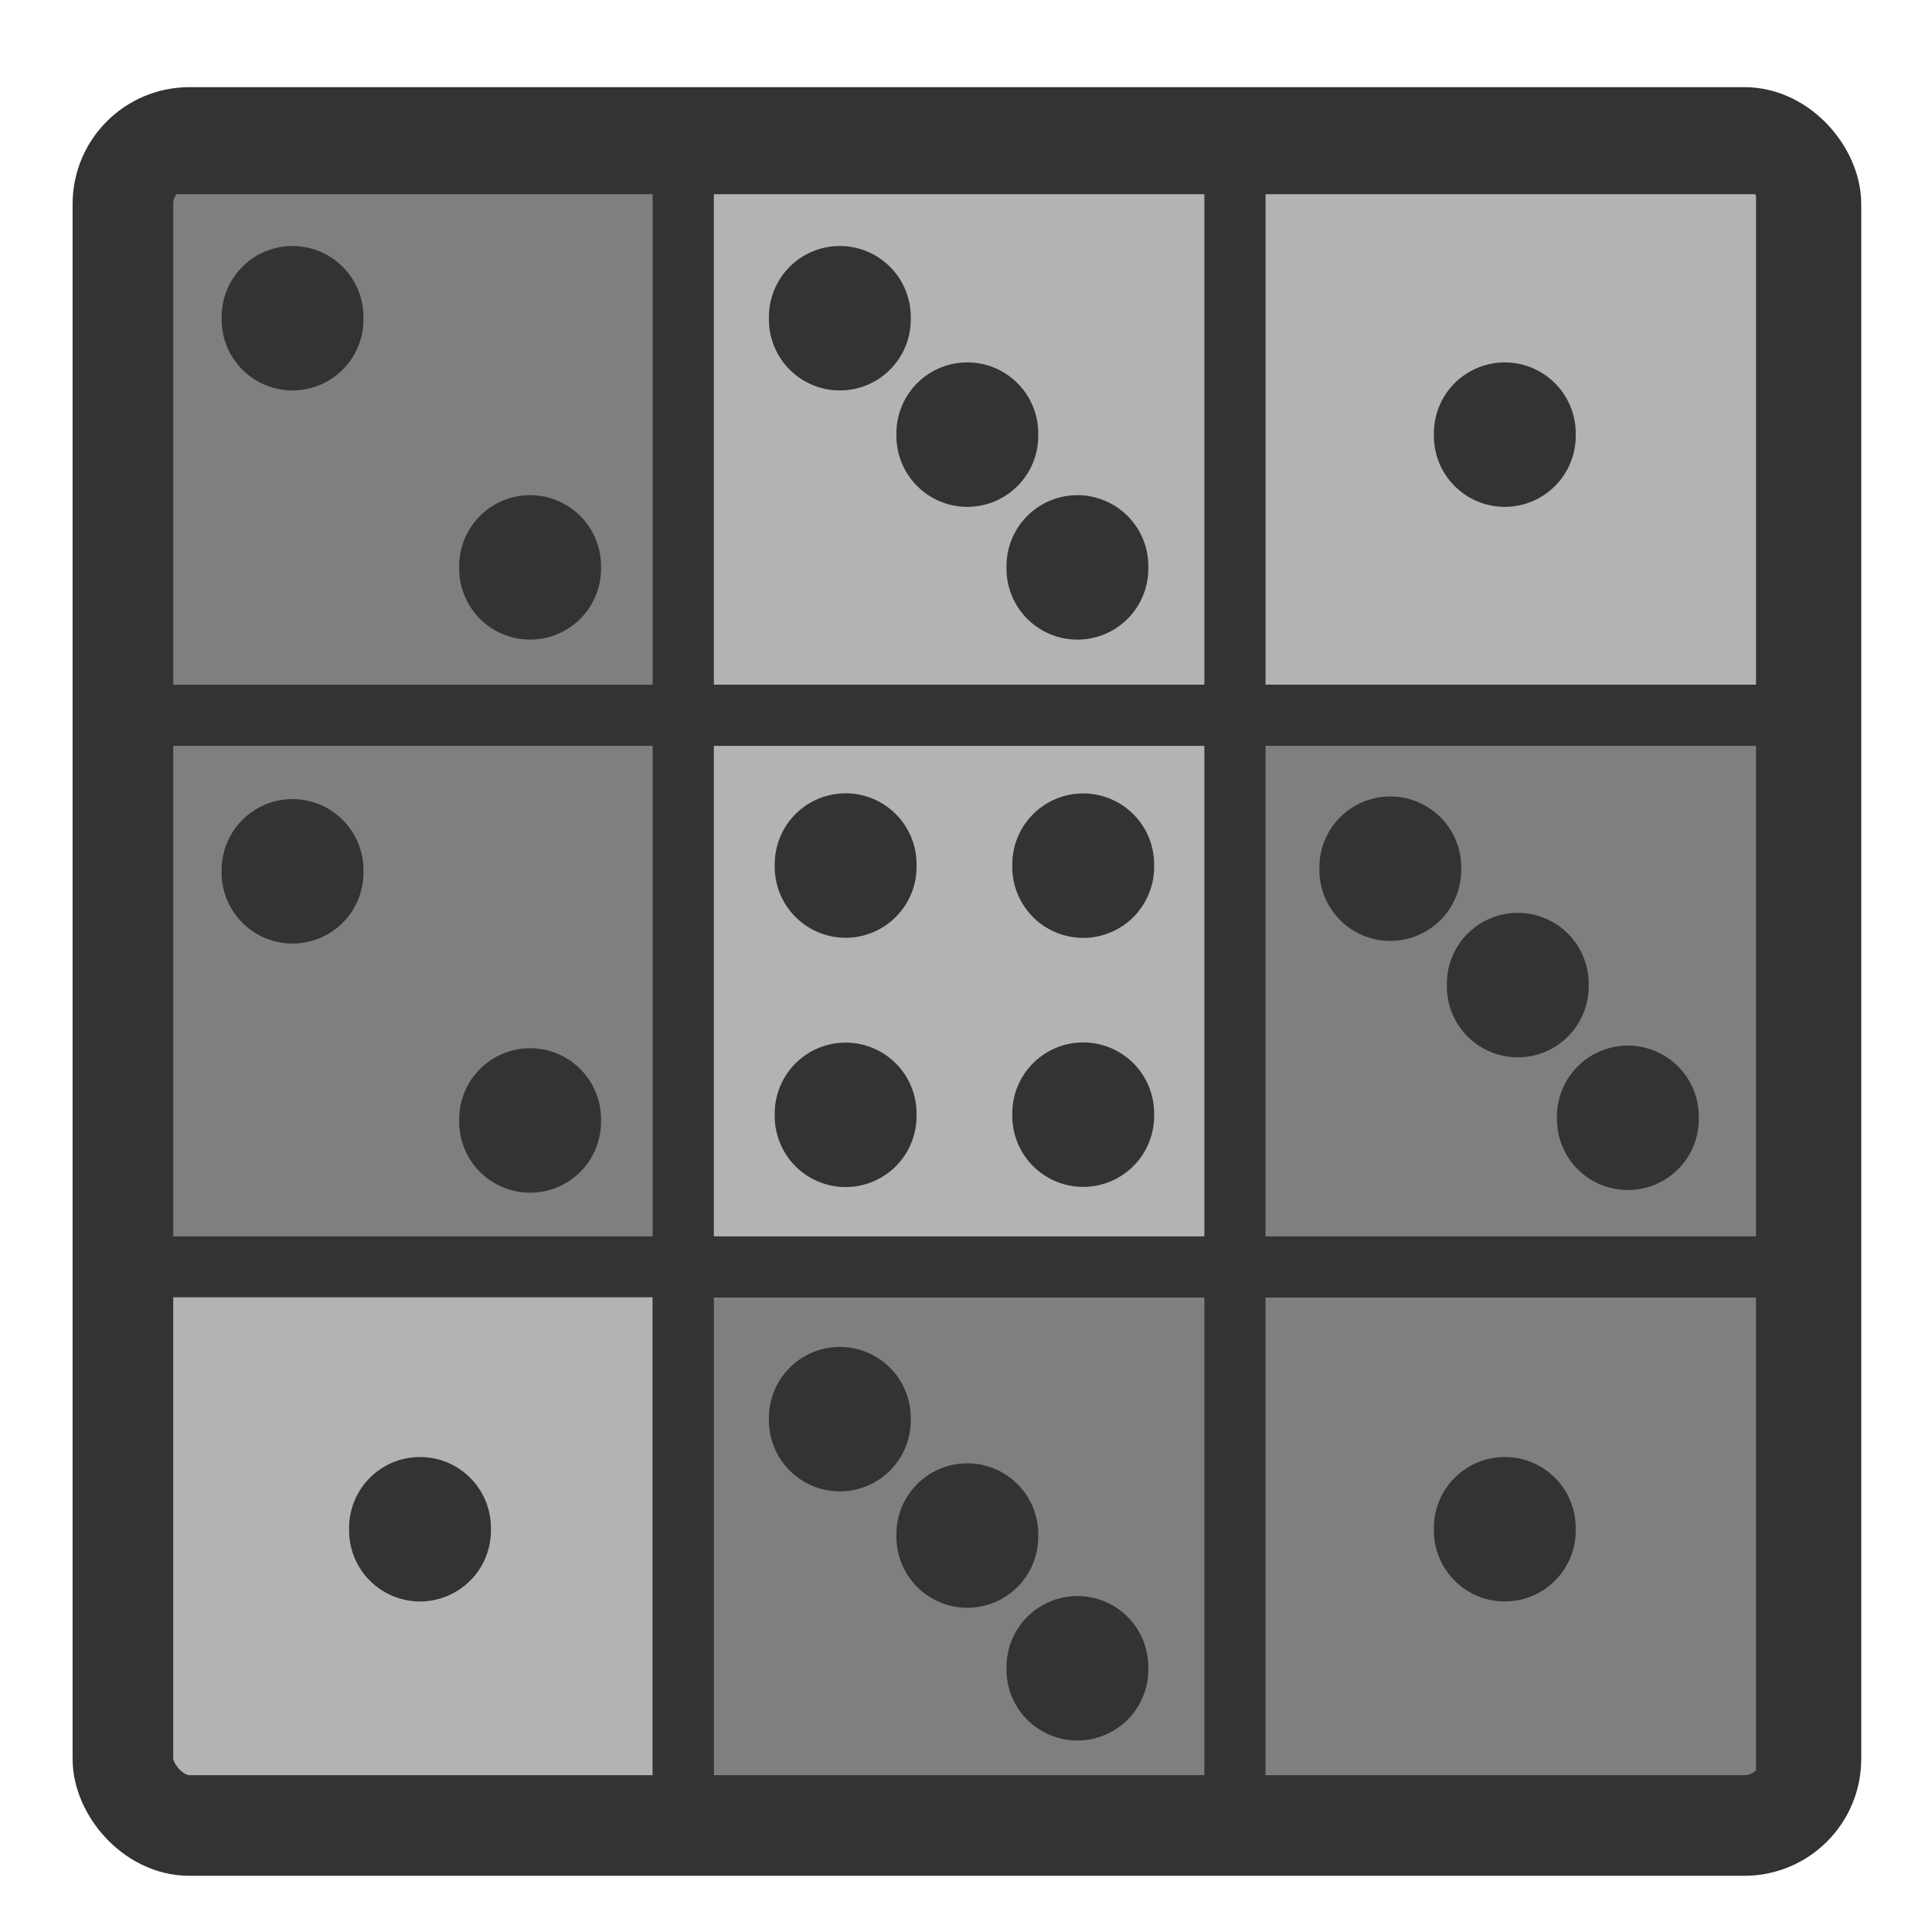
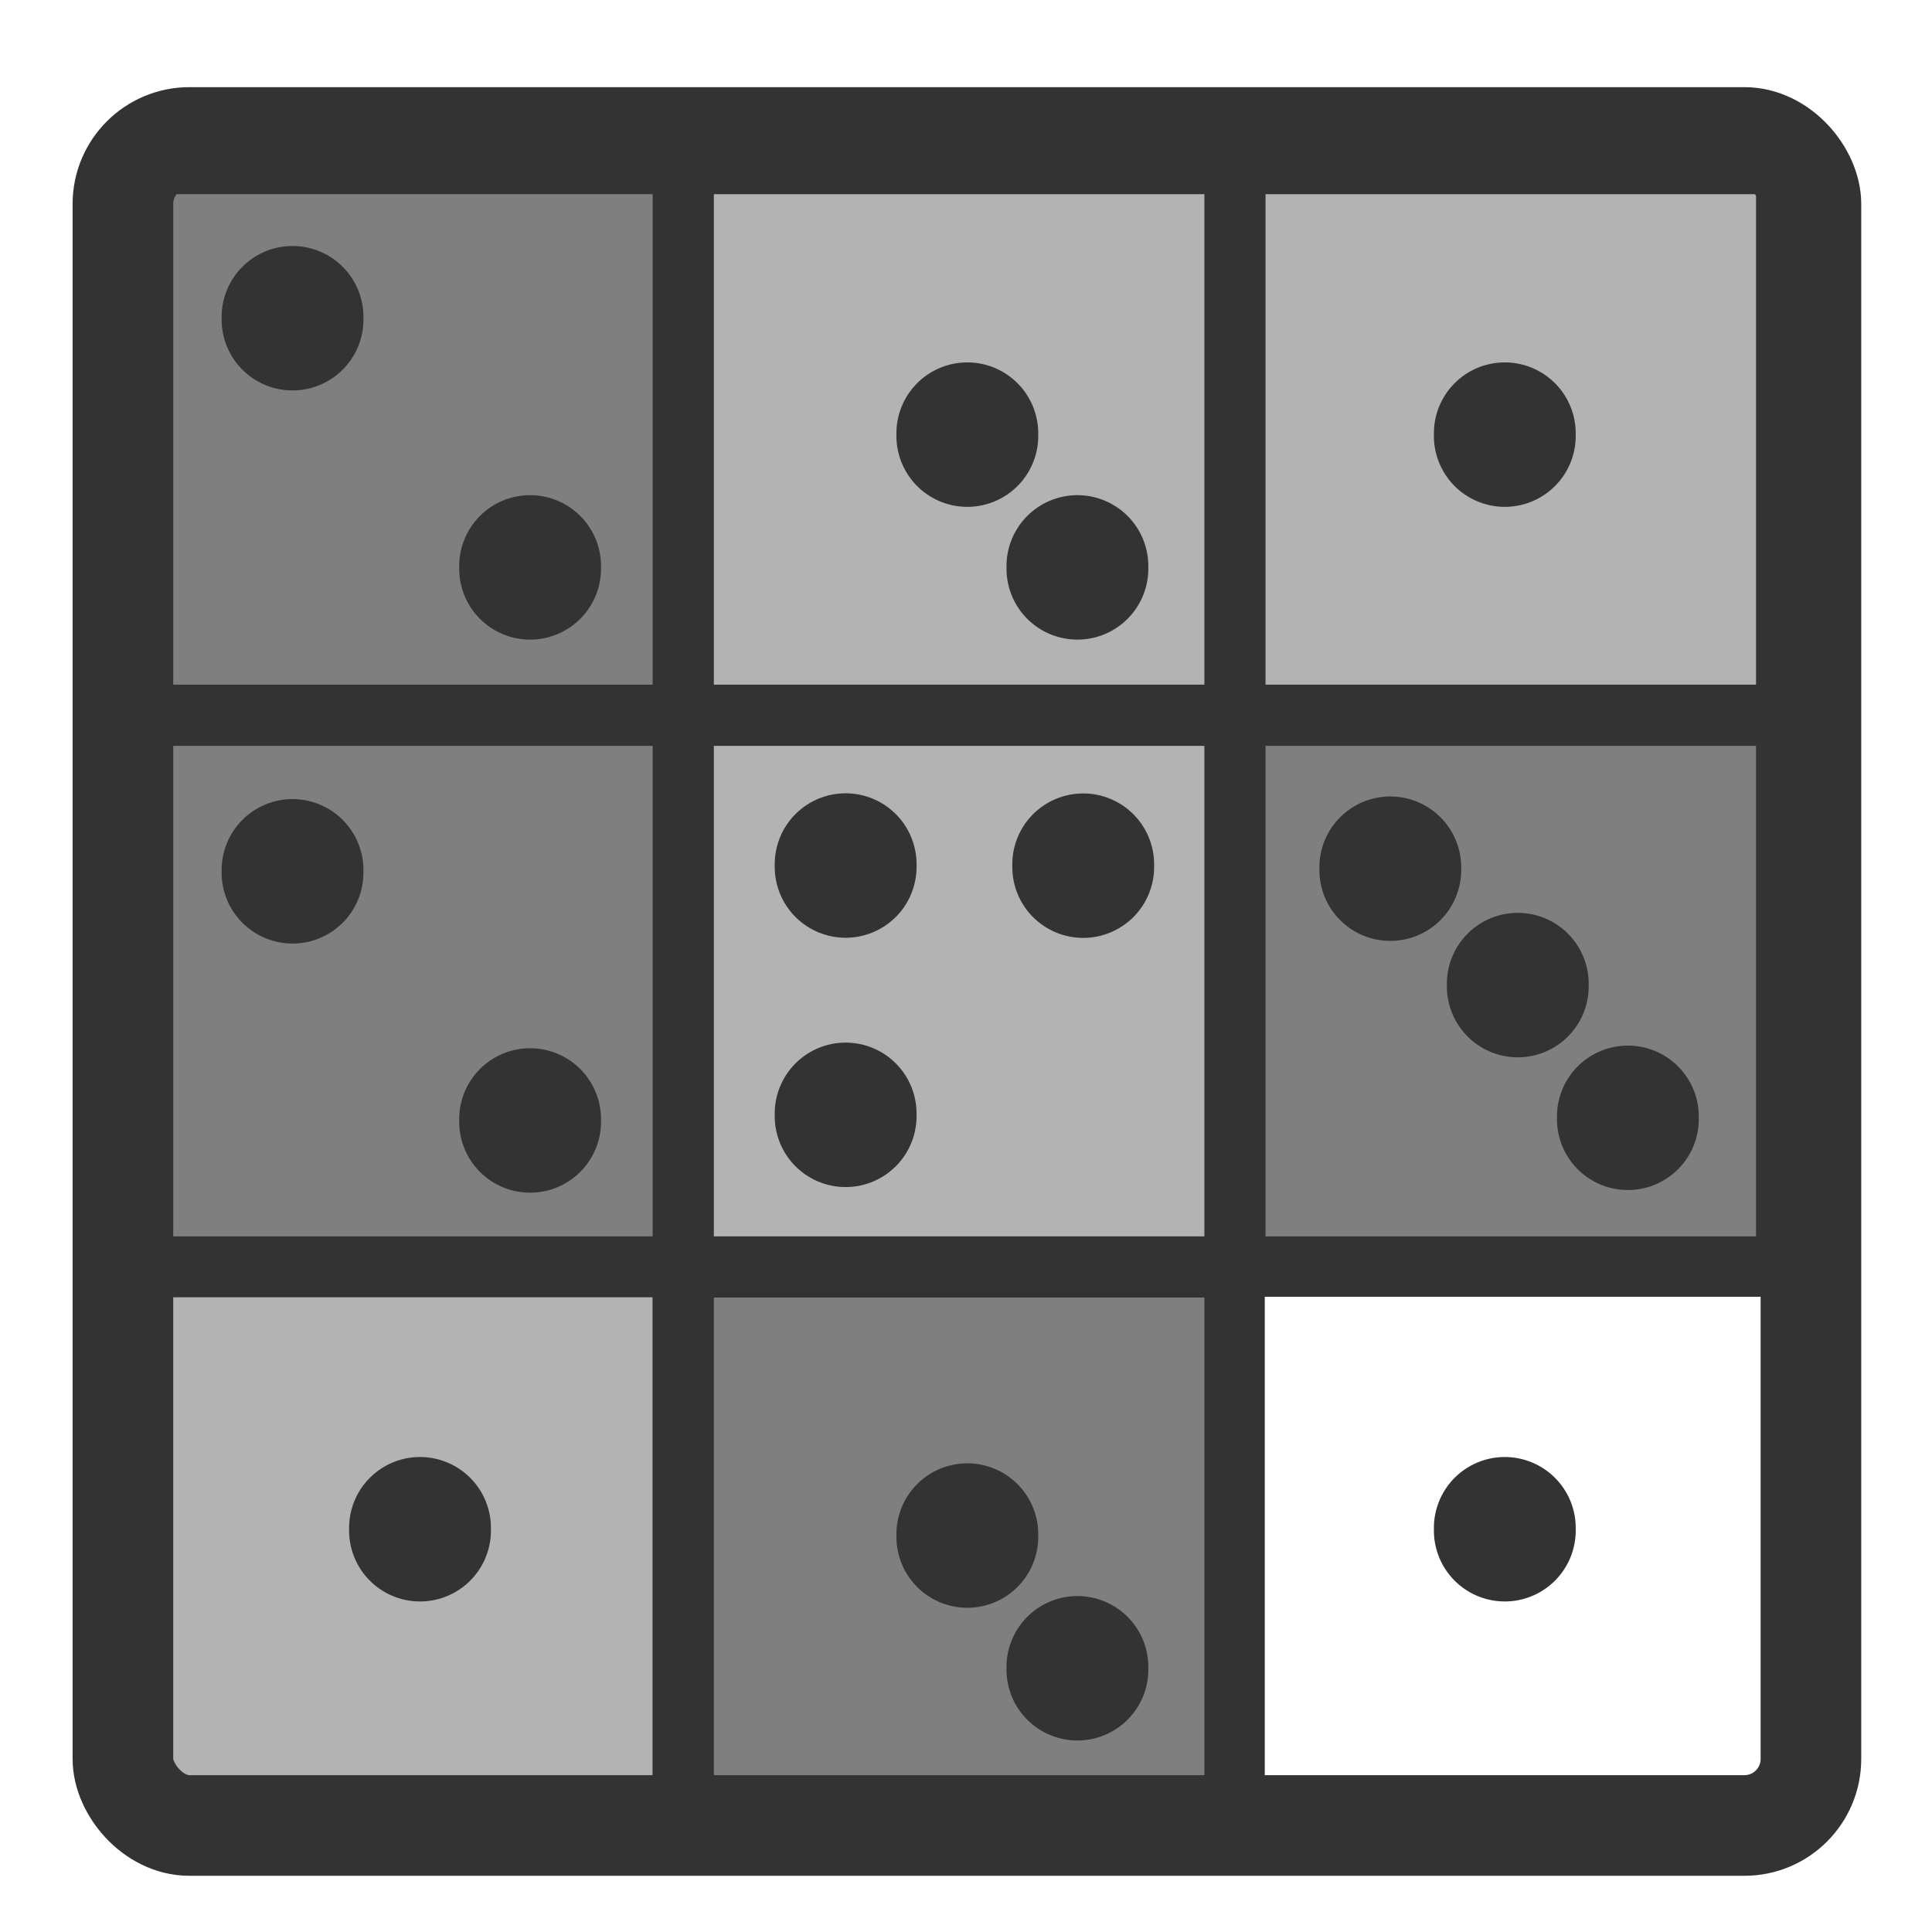
<svg xmlns="http://www.w3.org/2000/svg" xmlns:ns1="http://sodipodi.sourceforge.net/DTD/sodipodi-0.dtd" xmlns:ns2="http://www.inkscape.org/namespaces/inkscape" version="1.0" x="0" y="0" width="60" height="60" id="svg1" ns1:version="0.32" ns2:version="0.38.1" ns1:docname="kjumpingcube.svg" ns1:docbase="/home/danny/flat/scalable/apps">
  <ns1:namedview id="base" pagecolor="#ffffff" bordercolor="#666666" borderopacity="1.0" ns2:pageopacity="0.0" ns2:pageshadow="2" ns2:zoom="6.9465337" ns2:cx="34.457847" ns2:cy="24.302800" ns2:window-width="1016" ns2:window-height="693" ns2:window-x="0" ns2:window-y="0" />
  <defs id="defs3" />
  <rect style="fill:#b3b3b3;fill-opacity:1;fill-rule:evenodd;stroke:#333333;stroke-width:2.012;stroke-dasharray:none;stroke-linejoin:round;stroke-linecap:round;stroke-opacity:1;" id="rect842" width="18.354" height="18.354" rx="0.723" x="3.599" y="38.766" transform="matrix(0.932,0,0,0.932,0.743,3.221)" ns1:stroke-cmyk="(0.0000000 0.0000000 0.0000000 0.80000001)" />
  <rect style="fill:#7f7f7f;fill-opacity:1;fill-rule:evenodd;stroke:#333333;stroke-width:1.92;stroke-dasharray:none;stroke-linejoin:round;stroke-linecap:round;stroke-opacity:1;" id="rect843" width="17.512" height="17.512" rx="0.69" x="21.827" y="39.098" transform="matrix(0.977,0,0,0.977,-9.343000e-2,1.16)" ns1:stroke-cmyk="(0.0000000 0.0000000 0.0000000 0.80000001)" />
-   <rect style="fill:#7f7f7f;fill-opacity:1;fill-rule:evenodd;stroke:#333333;stroke-width:1.92;stroke-dasharray:none;stroke-linejoin:round;stroke-linecap:round;stroke-opacity:1;" id="rect844" width="17.512" height="17.512" rx="0.69" x="39.363" y="39.098" transform="matrix(0.977,0,0,0.977,-9.343000e-2,1.16)" ns1:stroke-cmyk="(0.0000000 0.0000000 0.0000000 0.80000001)" />
  <rect style="fill:#7f7f7f;fill-opacity:1;fill-rule:evenodd;stroke:#333333;stroke-width:1.92;stroke-dasharray:none;stroke-linejoin:round;stroke-linecap:round;stroke-opacity:1;" id="rect846" width="17.512" height="17.512" rx="0.69" x="3.75" y="21.381" transform="matrix(0.977,0,0,0.977,0.434,1.336)" ns1:stroke-cmyk="(0.0000000 0.0000000 0.0000000 0.80000001)" />
  <rect style="fill:#b3b3b3;fill-opacity:1;fill-rule:evenodd;stroke:#333333;stroke-width:1.92;stroke-dasharray:none;stroke-linejoin:round;stroke-linecap:round;stroke-opacity:1;" id="rect847" width="17.512" height="17.512" rx="0.69" x="21.287" y="21.381" transform="matrix(0.977,0,0,0.977,0.434,1.336)" ns1:stroke-cmyk="(0.0000000 0.0000000 0.0000000 0.80000001)" />
  <rect style="fill:#7f7f7f;fill-opacity:1;fill-rule:evenodd;stroke:#333333;stroke-width:1.92;stroke-dasharray:none;stroke-linejoin:round;stroke-linecap:round;stroke-opacity:1;" id="rect848" width="17.512" height="17.512" rx="0.69" x="38.823" y="21.381" transform="matrix(0.977,0,0,0.977,0.434,1.336)" ns1:stroke-cmyk="(0.0000000 0.0000000 0.0000000 0.80000001)" />
  <rect style="fill:#7f7f7f;fill-opacity:1;fill-rule:evenodd;stroke:#333333;stroke-width:1.92;stroke-dasharray:none;stroke-linejoin:round;stroke-linecap:round;stroke-opacity:1;" id="rect850" width="17.512" height="17.512" rx="0.69" x="3.75" y="3.665" transform="matrix(0.977,0,0,0.977,0.434,1.511)" ns1:stroke-cmyk="(0.0000000 0.0000000 0.0000000 0.80000001)" />
  <rect style="fill:#b3b3b3;fill-opacity:1;fill-rule:evenodd;stroke:#333333;stroke-width:1.92;stroke-dasharray:none;stroke-linejoin:round;stroke-linecap:round;stroke-opacity:1;" id="rect851" width="17.512" height="17.512" rx="0.69" x="21.287" y="3.665" transform="matrix(0.977,0,0,0.977,0.434,1.511)" ns1:stroke-cmyk="(0.0000000 0.0000000 0.0000000 0.80000001)" />
  <rect style="fill:#b3b3b3;fill-opacity:1;fill-rule:evenodd;stroke:#333333;stroke-width:1.92;stroke-dasharray:none;stroke-linejoin:round;stroke-linecap:round;stroke-opacity:1;" id="rect852" width="17.512" height="17.512" rx="0.69" x="38.823" y="3.665" transform="matrix(0.977,0,0,0.977,0.434,1.511)" ns1:stroke-cmyk="(0.0000000 0.0000000 0.0000000 0.80000001)" />
  <rect style="fill:none;fill-opacity:1;fill-rule:evenodd;stroke:#333333;stroke-width:3.125;stroke-dasharray:none;stroke-opacity:1;stroke-linejoin:round;" id="rect839" width="52.423" height="52.423" rx="2.066" x="3.817" y="4.523" transform="translate(0,-0.254)" ns1:stroke-cmyk="(0.0000000 0.0000000 0.0000000 0.80000001)" />
  <path ns1:type="arc" style="fill:#333333;fill-opacity:1;fill-rule:evenodd;stroke:#333333;stroke-width:1pt;stroke-opacity:1;" id="path888" ns1:cx="8.9972935" ns1:cy="10.334942" ns1:rx="1.2596210" ns1:ry="1.2596210" d="M 10.257 10.335 A 1.26 1.26 0 1 0 7.738,10.335 A 1.26 1.26 0 1 0 10.257 10.335 z" ns1:stroke-cmyk="(0.0000000 0.0000000 0.0000000 0.80000001)" transform="matrix(1.143,0,0,1.143,-1.199,-1.93)" />
  <path ns1:type="arc" style="fill:#333333;fill-opacity:1;fill-rule:evenodd;stroke:#333333;stroke-width:1pt;stroke-opacity:1;" id="path889" ns1:cx="8.9972935" ns1:cy="10.334942" ns1:rx="1.2596210" ns1:ry="1.2596210" d="M 10.257 10.335 A 1.26 1.26 0 1 0 7.738,10.335 A 1.26 1.26 0 1 0 10.257 10.335 z" ns1:stroke-cmyk="(0.0000000 0.0000000 0.0000000 0.80000001)" transform="matrix(1.143,0,0,1.143,6.179,5.808)" />
  <path ns1:type="arc" style="fill:#333333;fill-opacity:1;fill-rule:evenodd;stroke:#333333;stroke-width:1pt;stroke-opacity:1;" id="path890" ns1:cx="8.9972935" ns1:cy="10.334942" ns1:rx="1.2596210" ns1:ry="1.2596210" d="M 10.257 10.335 A 1.26 1.26 0 1 0 7.738,10.335 A 1.26 1.26 0 1 0 10.257 10.335 z" ns1:stroke-cmyk="(0.0000000 0.0000000 0.0000000 0.80000001)" transform="matrix(1.143,0,0,1.143,-1.199,15.247)" />
  <path ns1:type="arc" style="fill:#333333;fill-opacity:1;fill-rule:evenodd;stroke:#333333;stroke-width:1pt;stroke-opacity:1;" id="path891" ns1:cx="8.9972935" ns1:cy="10.334942" ns1:rx="1.2596210" ns1:ry="1.2596210" d="M 10.257 10.335 A 1.26 1.26 0 1 0 7.738,10.335 A 1.26 1.26 0 1 0 10.257 10.335 z" ns1:stroke-cmyk="(0.0000000 0.0000000 0.0000000 0.80000001)" transform="matrix(1.143,0,0,1.143,6.179,22.984)" />
  <path ns1:type="arc" style="fill:#333333;fill-opacity:1;fill-rule:evenodd;stroke:#333333;stroke-width:1pt;stroke-opacity:1;" id="path893" ns1:cx="8.9972935" ns1:cy="10.334942" ns1:rx="1.2596210" ns1:ry="1.2596210" d="M 10.257 10.335 A 1.26 1.26 0 1 0 7.738,10.335 A 1.26 1.26 0 1 0 10.257 10.335 z" ns1:stroke-cmyk="(0.0000000 0.0000000 0.0000000 0.80000001)" transform="matrix(1.143,0,0,1.143,2.76,35.679)" />
  <path ns1:type="arc" style="fill:#333333;fill-opacity:1;fill-rule:evenodd;stroke:#333333;stroke-width:1pt;stroke-opacity:1;" id="path894" ns1:cx="8.9972935" ns1:cy="10.334942" ns1:rx="1.2596210" ns1:ry="1.2596210" d="M 10.257 10.335 A 1.26 1.26 0 1 0 7.738,10.335 A 1.26 1.26 0 1 0 10.257 10.335 z" ns1:stroke-cmyk="(0.0000000 0.0000000 0.0000000 0.80000001)" transform="matrix(1.143,0,0,1.143,36.449,35.679)" />
  <path ns1:type="arc" style="fill:#333333;fill-opacity:1;fill-rule:evenodd;stroke:#333333;stroke-width:1pt;stroke-opacity:1;" id="path895" ns1:cx="8.9972935" ns1:cy="10.334942" ns1:rx="1.2596210" ns1:ry="1.2596210" d="M 10.257 10.335 A 1.26 1.26 0 1 0 7.738,10.335 A 1.26 1.26 0 1 0 10.257 10.335 z" ns1:stroke-cmyk="(0.0000000 0.0000000 0.0000000 0.80000001)" transform="matrix(1.143,0,0,1.143,36.449,1.685)" />
  <path ns1:type="arc" style="fill:#333333;fill-opacity:1;fill-rule:evenodd;stroke:#333333;stroke-width:1pt;stroke-opacity:1;" id="path896" ns1:cx="8.9972935" ns1:cy="10.334942" ns1:rx="1.2596210" ns1:ry="1.2596210" d="M 10.257 10.335 A 1.26 1.26 0 1 0 7.738,10.335 A 1.26 1.26 0 1 0 10.257 10.335 z" ns1:stroke-cmyk="(0.0000000 0.0000000 0.0000000 0.80000001)" transform="matrix(1.143,0,0,1.143,19.757,1.685)" />
-   <path ns1:type="arc" style="fill:#333333;fill-opacity:1;fill-rule:evenodd;stroke:#333333;stroke-width:1pt;stroke-opacity:1;" id="path897" ns1:cx="8.9972935" ns1:cy="10.334942" ns1:rx="1.2596210" ns1:ry="1.2596210" d="M 10.257 10.335 A 1.26 1.26 0 1 0 7.738,10.335 A 1.26 1.26 0 1 0 10.257 10.335 z" ns1:stroke-cmyk="(0.0000000 0.0000000 0.0000000 0.80000001)" transform="matrix(1.143,0,0,1.143,15.798,-1.93)" />
  <path ns1:type="arc" style="fill:#333333;fill-opacity:1;fill-rule:evenodd;stroke:#333333;stroke-width:1pt;stroke-opacity:1;" id="path898" ns1:cx="8.9972935" ns1:cy="10.334942" ns1:rx="1.2596210" ns1:ry="1.2596210" d="M 10.257 10.335 A 1.26 1.26 0 1 0 7.738,10.335 A 1.26 1.26 0 1 0 10.257 10.335 z" ns1:stroke-cmyk="(0.0000000 0.0000000 0.0000000 0.80000001)" transform="matrix(1.143,0,0,1.143,23.176,5.808)" />
  <path ns1:type="arc" style="fill:#333333;fill-opacity:1;fill-rule:evenodd;stroke:#333333;stroke-width:1pt;stroke-opacity:1;" id="path899" ns1:cx="8.9972935" ns1:cy="10.334942" ns1:rx="1.2596210" ns1:ry="1.2596210" d="M 10.257 10.335 A 1.26 1.26 0 1 0 7.738,10.335 A 1.26 1.26 0 1 0 10.257 10.335 z" ns1:stroke-cmyk="(0.0000000 0.0000000 0.0000000 0.80000001)" transform="matrix(1.143,0,0,1.143,36.852,18.78)" />
  <path ns1:type="arc" style="fill:#333333;fill-opacity:1;fill-rule:evenodd;stroke:#333333;stroke-width:1pt;stroke-opacity:1;" id="path900" ns1:cx="8.9972935" ns1:cy="10.334942" ns1:rx="1.2596210" ns1:ry="1.2596210" d="M 10.257 10.335 A 1.26 1.26 0 1 0 7.738,10.335 A 1.26 1.26 0 1 0 10.257 10.335 z" ns1:stroke-cmyk="(0.0000000 0.0000000 0.0000000 0.80000001)" transform="matrix(1.143,0,0,1.143,32.893,15.165)" />
  <path ns1:type="arc" style="fill:#333333;fill-opacity:1;fill-rule:evenodd;stroke:#333333;stroke-width:1pt;stroke-opacity:1;" id="path901" ns1:cx="8.9972935" ns1:cy="10.334942" ns1:rx="1.2596210" ns1:ry="1.2596210" d="M 10.257 10.335 A 1.26 1.26 0 1 0 7.738,10.335 A 1.26 1.26 0 1 0 10.257 10.335 z" ns1:stroke-cmyk="(0.0000000 0.0000000 0.0000000 0.80000001)" transform="matrix(1.143,0,0,1.143,40.271,22.902)" />
  <path ns1:type="arc" style="fill:#333333;fill-opacity:1;fill-rule:evenodd;stroke:#333333;stroke-width:1pt;stroke-opacity:1;" id="path902" ns1:cx="8.9972935" ns1:cy="10.334942" ns1:rx="1.2596210" ns1:ry="1.2596210" d="M 10.257 10.335 A 1.26 1.26 0 1 0 7.738,10.335 A 1.26 1.26 0 1 0 10.257 10.335 z" ns1:stroke-cmyk="(0.0000000 0.0000000 0.0000000 0.80000001)" transform="matrix(1.143,0,0,1.143,19.757,35.875)" />
-   <path ns1:type="arc" style="fill:#333333;fill-opacity:1;fill-rule:evenodd;stroke:#333333;stroke-width:1pt;stroke-opacity:1;" id="path903" ns1:cx="8.9972935" ns1:cy="10.334942" ns1:rx="1.2596210" ns1:ry="1.2596210" d="M 10.257 10.335 A 1.26 1.26 0 1 0 7.738,10.335 A 1.26 1.26 0 1 0 10.257 10.335 z" ns1:stroke-cmyk="(0.0000000 0.0000000 0.0000000 0.80000001)" transform="matrix(1.143,0,0,1.143,15.798,32.26)" />
+   <path ns1:type="arc" style="fill:#333333;fill-opacity:1;fill-rule:evenodd;stroke:#333333;stroke-width:1pt;stroke-opacity:1;" id="path903" ns1:cx="8.9972935" ns1:cy="10.334942" ns1:rx="1.2596210" ns1:ry="1.2596210" d="M 10.257 10.335 A 1.26 1.26 0 1 0 10.257 10.335 z" ns1:stroke-cmyk="(0.0000000 0.0000000 0.0000000 0.80000001)" transform="matrix(1.143,0,0,1.143,15.798,32.26)" />
  <path ns1:type="arc" style="fill:#333333;fill-opacity:1;fill-rule:evenodd;stroke:#333333;stroke-width:1pt;stroke-opacity:1;" id="path904" ns1:cx="8.9972935" ns1:cy="10.334942" ns1:rx="1.2596210" ns1:ry="1.2596210" d="M 10.257 10.335 A 1.26 1.26 0 1 0 7.738,10.335 A 1.26 1.26 0 1 0 10.257 10.335 z" ns1:stroke-cmyk="(0.0000000 0.0000000 0.0000000 0.80000001)" transform="matrix(1.143,0,0,1.143,23.176,39.997)" />
  <path ns1:type="arc" style="fill:#333333;fill-opacity:1;fill-rule:evenodd;stroke:#333333;stroke-width:1pt;stroke-opacity:1;" id="path905" ns1:cx="8.9972935" ns1:cy="10.334942" ns1:rx="1.2596210" ns1:ry="1.2596210" d="M 10.257 10.335 A 1.26 1.26 0 1 0 7.738,10.335 A 1.26 1.26 0 1 0 10.257 10.335 z" ns1:stroke-cmyk="(0.0000000 0.0000000 0.0000000 0.80000001)" transform="matrix(1.143,0,0,1.143,15.978,15.067)" />
-   <path ns1:type="arc" style="fill:#333333;fill-opacity:1;fill-rule:evenodd;stroke:#333333;stroke-width:1pt;stroke-opacity:1;" id="path906" ns1:cx="8.9972935" ns1:cy="10.334942" ns1:rx="1.2596210" ns1:ry="1.2596210" d="M 10.257 10.335 A 1.26 1.26 0 1 0 7.738,10.335 A 1.26 1.26 0 1 0 10.257 10.335 z" ns1:stroke-cmyk="(0.0000000 0.0000000 0.0000000 0.80000001)" transform="matrix(1.143,0,0,1.143,23.356,22.804)" />
  <path ns1:type="arc" style="fill:#333333;fill-opacity:1;fill-rule:evenodd;stroke:#333333;stroke-width:1pt;stroke-opacity:1;" id="path907" ns1:cx="8.9972935" ns1:cy="10.334942" ns1:rx="1.2596210" ns1:ry="1.2596210" d="M 10.257 10.335 A 1.26 1.26 0 1 0 7.738,10.335 A 1.26 1.26 0 1 0 10.257 10.335 z" ns1:stroke-cmyk="(0.0000000 0.0000000 0.0000000 0.80000001)" transform="matrix(1.143,0,0,-1.143,15.978,46.435)" />
  <path ns1:type="arc" style="fill:#333333;fill-opacity:1;fill-rule:evenodd;stroke:#333333;stroke-width:1pt;stroke-opacity:1;" id="path908" ns1:cx="8.9972935" ns1:cy="10.334942" ns1:rx="1.2596210" ns1:ry="1.2596210" d="M 10.257 10.335 A 1.26 1.26 0 1 0 7.738,10.335 A 1.26 1.26 0 1 0 10.257 10.335 z" ns1:stroke-cmyk="(0.0000000 0.0000000 0.0000000 0.80000001)" transform="matrix(1.143,0,0,-1.143,23.356,38.697)" />
</svg>